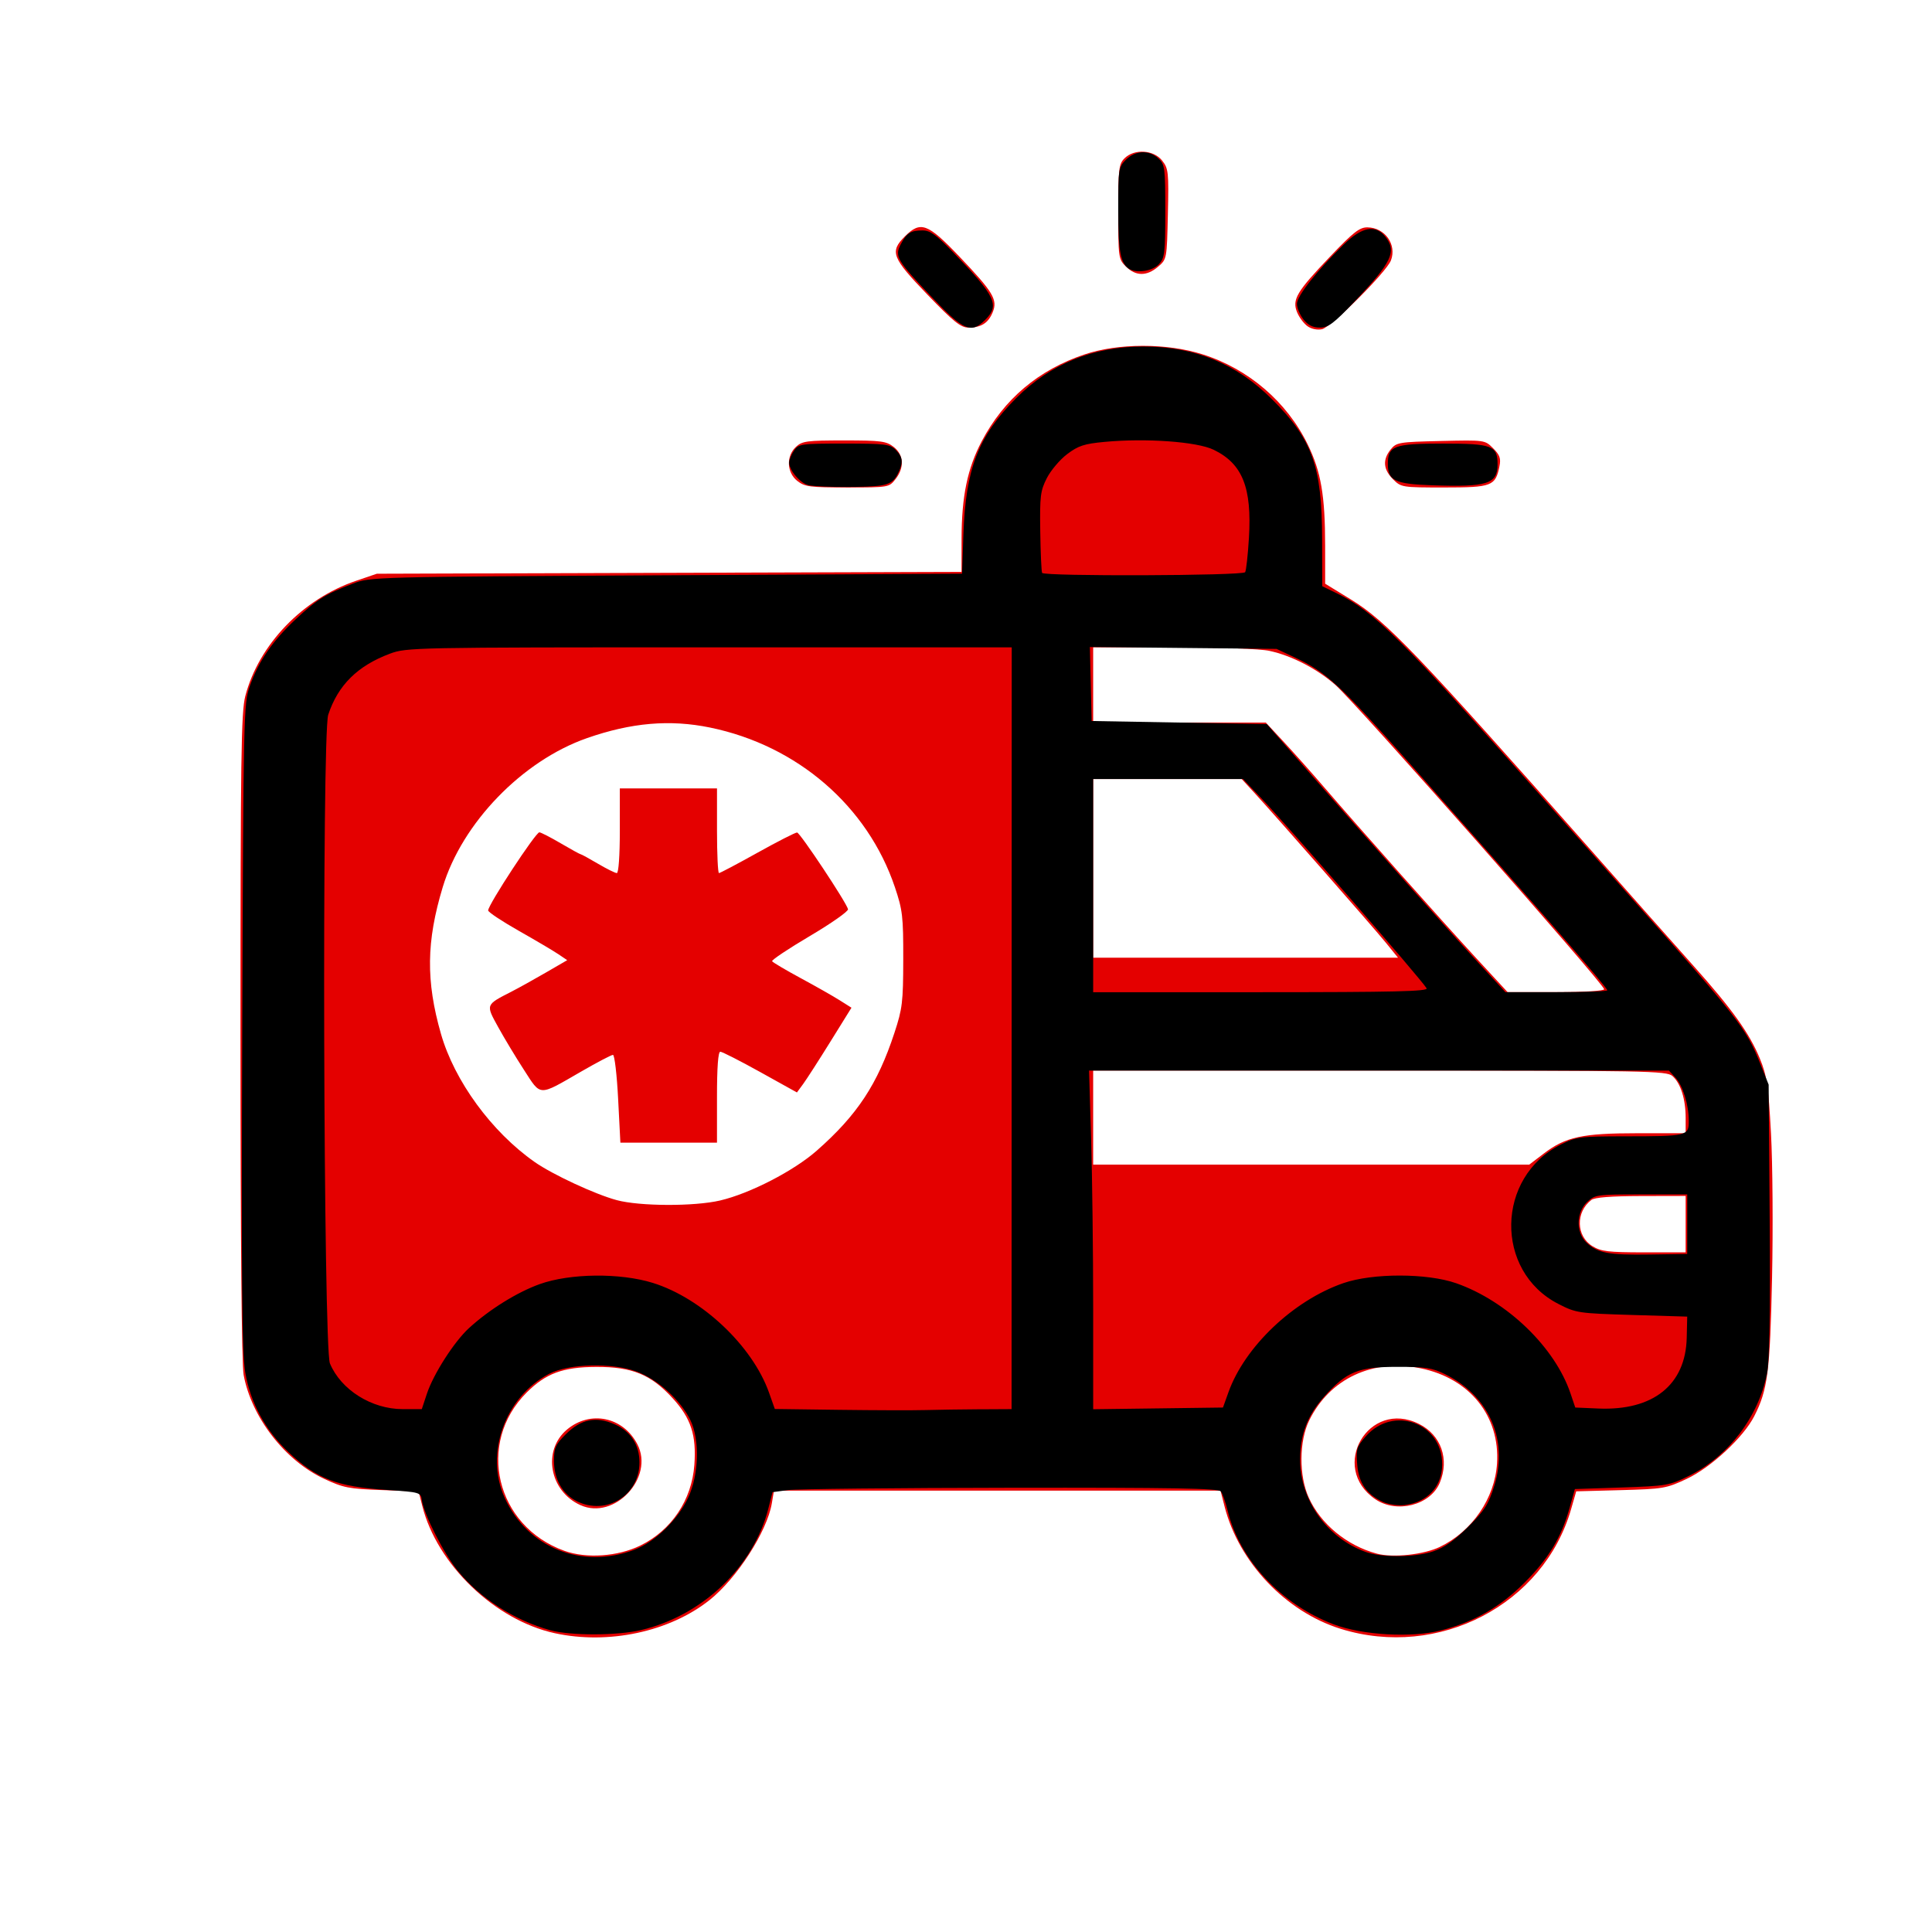
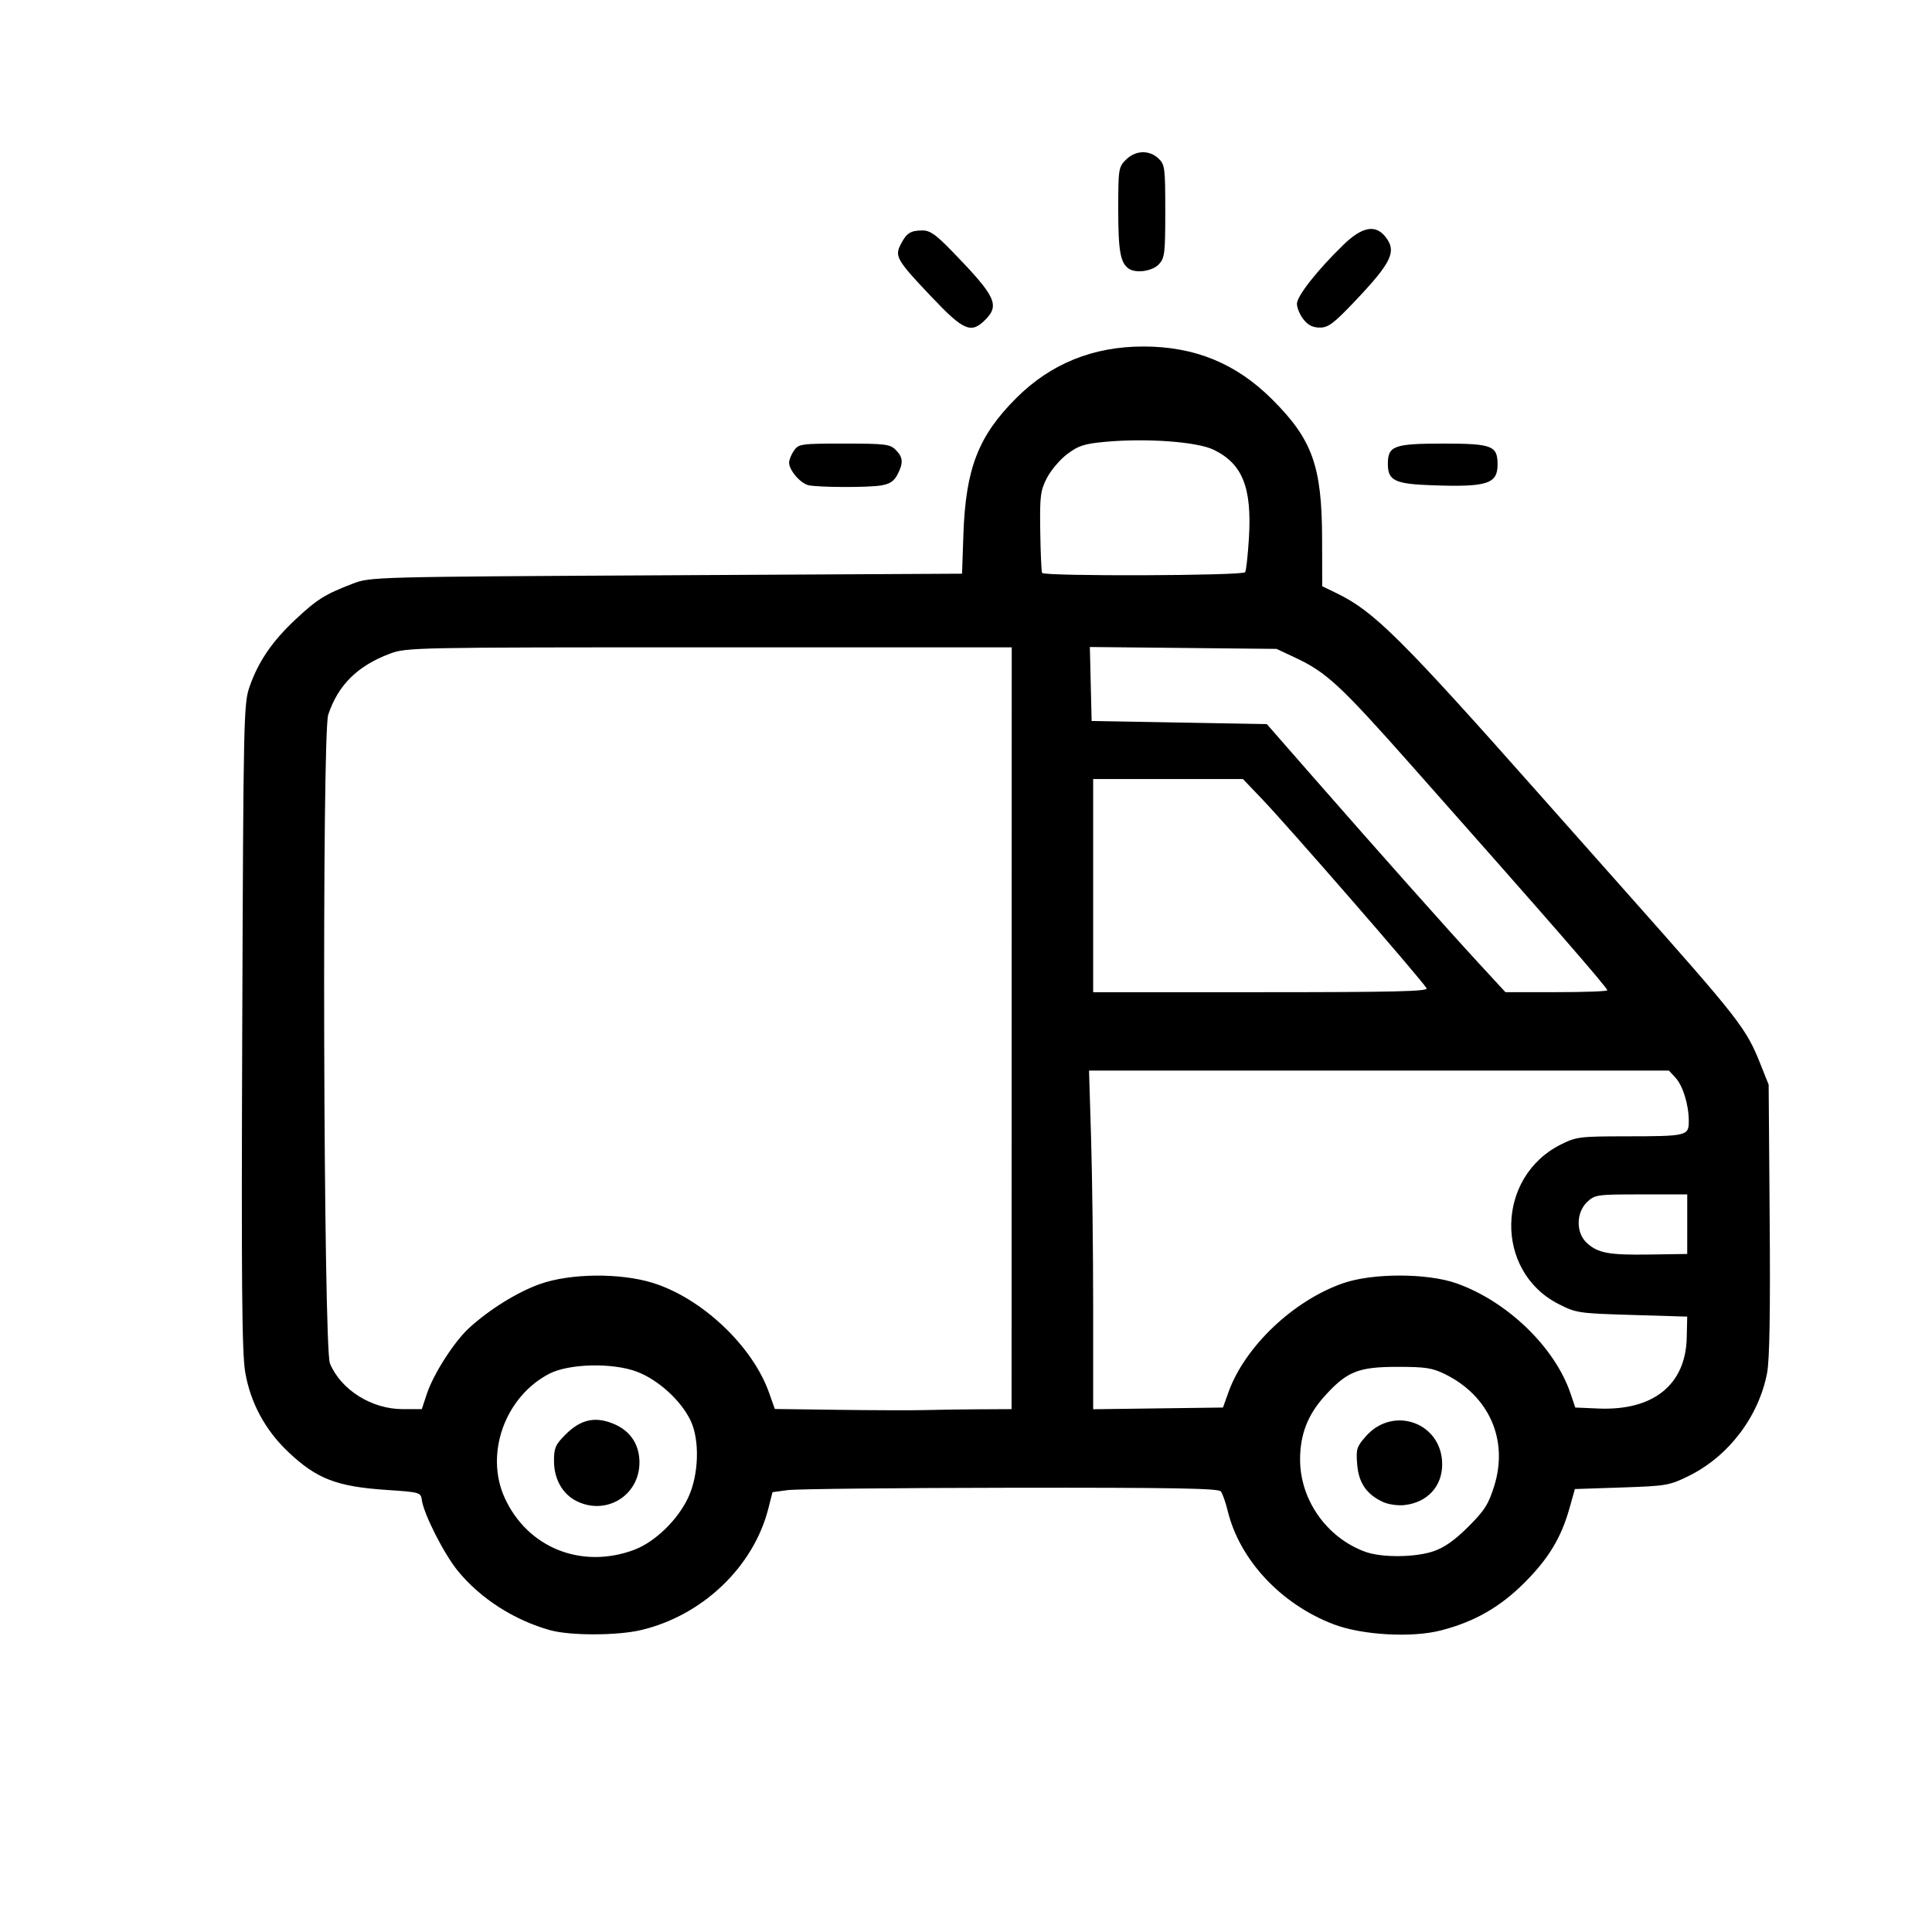
<svg xmlns="http://www.w3.org/2000/svg" xmlns:ns1="http://www.inkscape.org/namespaces/inkscape" xmlns:ns2="http://sodipodi.sourceforge.net/DTD/sodipodi-0.dtd" width="100mm" height="100mm" viewBox="0 0 100 100" version="1.1" id="svg1" xml:space="preserve" ns1:version="1.3 (0e150ed6c4, 2023-07-21)" ns2:docname="EMS.svg">
  <ns2:namedview id="namedview1" pagecolor="#ffffff" bordercolor="#000000" borderopacity="0.25" ns1:showpageshadow="2" ns1:pageopacity="0.0" ns1:pagecheckerboard="0" ns1:deskcolor="#d1d1d1" ns1:document-units="mm" ns1:zoom="1.4576538" ns1:cx="213.69958" ns1:cy="311.45941" ns1:window-width="1575" ns1:window-height="1298" ns1:window-x="1221" ns1:window-y="1384" ns1:window-maximized="0" ns1:current-layer="layer1" />
  <defs id="defs1" />
  <g ns1:label="Layer 1" ns1:groupmode="layer" id="layer1">
-     <circle id="path10" style="fill:#b92002;stroke:#000000;stroke-width:0.265;fill-opacity:1" cx="-44.289" cy="0.182" r="0.06" />
-     <path style="fill:#b92002;fill-opacity:1;stroke:#000000;stroke-width:1.69;stroke-opacity:0" d="" id="path13" transform="scale(0.265)" />
-     <path style="fill:#e40000;fill-opacity:1" d="m 28.718,84.535 c -3.098,-0.673 -6.097,-3.554 -6.861,-6.591 l -0.189,-0.751 -1.895,-0.068 c -1.716,-0.061 -1.999,-0.116 -3.003,-0.586 -2.022,-0.946 -3.75,-3.177 -4.159,-5.37 -0.103,-0.55 -0.163,-7.056 -0.163,-17.53 0,-14.441 0.033,-16.783 0.249,-17.611 0.694,-2.663 2.969,-5.029 5.743,-5.97 l 1.066,-0.362 15.131,-0.047 15.131,-0.047 0.003,-1.739 c 0.004,-2.174 0.304,-3.622 1.044,-5.026 1.149,-2.179 2.942,-3.694 5.316,-4.491 1.76,-0.591 4.253,-0.594 6.108,-0.008 2.375,0.75 4.375,2.464 5.45,4.67 0.687,1.409 0.898,2.641 0.9,5.241 l 0.001,1.963 1.339,0.82 c 1.822,1.116 3.454,2.823 12.535,13.103 1.963,2.223 4.291,4.848 5.172,5.834 2.013,2.252 2.924,3.524 3.456,4.825 0.363,0.887 0.439,1.401 0.574,3.863 0.086,1.562 0.11,4.934 0.055,7.493 -0.106,4.866 -0.224,5.784 -0.922,7.153 -0.559,1.096 -2.232,2.649 -3.495,3.243 -1.054,0.496 -1.219,0.524 -3.413,0.583 l -2.306,0.062 -0.263,0.915 C 79.899,83.059 74.458,85.887 69.389,84.307 66.551,83.422 64.125,80.866 63.386,77.983 L 63.174,77.155 H 51.617 40.06 l -0.111,0.659 c -0.247,1.461 -1.81,3.886 -3.228,5.009 -2.07,1.639 -5.229,2.315 -8.003,1.712 z m 4.427,-4.539 c 1.613,-0.789 2.665,-2.361 2.795,-4.179 0.11,-1.535 -0.173,-2.405 -1.123,-3.443 -1.126,-1.232 -2.092,-1.628 -3.953,-1.622 -1.724,0.006 -2.611,0.332 -3.606,1.327 -2.622,2.622 -1.595,6.92 1.957,8.192 1.143,0.409 2.763,0.296 3.931,-0.275 z m -3.1,-2.089 c -1.607,-0.725 -1.983,-2.831 -0.699,-3.912 1.205,-1.014 2.906,-0.66 3.643,0.757 0.897,1.724 -1.181,3.95 -2.944,3.154 z m 44.493,2.155 c 1.666,-0.806 2.832,-2.513 2.948,-4.313 0.157,-2.447 -1.406,-4.4 -3.94,-4.923 -2.488,-0.513 -4.713,0.523 -5.78,2.69 -0.527,1.07 -0.538,2.87 -0.025,4.001 0.623,1.374 1.969,2.481 3.526,2.9 0.835,0.225 2.433,0.052 3.271,-0.354 z m -3.352,-2.462 c -2.417,-1.65 -0.345,-5.207 2.268,-3.894 1.138,0.572 1.577,1.824 1.068,3.044 -0.485,1.161 -2.23,1.605 -3.336,0.85 z M 87.249,63.362 v -1.46 l -2.312,0.005 c -1.561,0.004 -2.396,0.069 -2.57,0.203 -0.821,0.631 -0.788,1.876 0.063,2.395 0.445,0.271 0.824,0.316 2.668,0.317 l 2.15,6.06e-4 z m -49.976,-1.225 c 1.543,-0.361 3.811,-1.531 5.004,-2.581 2.096,-1.846 3.143,-3.434 4.017,-6.091 0.414,-1.258 0.454,-1.593 0.458,-3.813 0.004,-2.221 -0.034,-2.547 -0.433,-3.732 -1.413,-4.195 -5.047,-7.333 -9.566,-8.262 -2.081,-0.428 -4.072,-0.256 -6.374,0.548 -3.343,1.169 -6.46,4.389 -7.464,7.713 -0.849,2.81 -0.874,4.857 -0.093,7.588 0.699,2.444 2.622,5.075 4.85,6.637 0.924,0.648 3.127,1.672 4.247,1.974 1.191,0.322 4.018,0.332 5.355,0.019 z m -5.279,-5.265 c -0.064,-1.249 -0.185,-2.272 -0.267,-2.272 -0.083,0 -0.834,0.395 -1.669,0.877 -2.21,1.276 -2.043,1.282 -2.937,-0.099 -0.422,-0.651 -1.024,-1.65 -1.338,-2.22 -0.646,-1.173 -0.659,-1.14 0.701,-1.836 0.357,-0.183 1.15,-0.623 1.762,-0.978 l 1.113,-0.646 -0.464,-0.313 c -0.255,-0.172 -1.176,-0.716 -2.046,-1.209 -0.87,-0.493 -1.582,-0.966 -1.582,-1.052 0,-0.295 2.456,-4.041 2.65,-4.043 0.074,-6.1e-4 0.571,0.254 1.104,0.567 0.533,0.312 0.998,0.568 1.034,0.568 0.036,0 0.437,0.219 0.891,0.487 0.454,0.268 0.895,0.487 0.981,0.487 0.091,0 0.155,-0.906 0.155,-2.191 v -2.191 h 2.515 2.515 v 2.191 c 0,1.205 0.046,2.191 0.103,2.191 0.056,0 0.954,-0.475 1.995,-1.055 1.041,-0.58 1.962,-1.05 2.047,-1.045 0.156,0.01 2.547,3.61 2.637,3.97 0.026,0.106 -0.862,0.731 -1.975,1.388 -1.113,0.657 -1.992,1.245 -1.954,1.306 0.038,0.061 0.703,0.455 1.479,0.874 0.776,0.419 1.684,0.935 2.019,1.147 l 0.609,0.384 -1.088,1.752 c -0.598,0.964 -1.233,1.95 -1.411,2.193 l -0.324,0.441 -1.897,-1.054 c -1.043,-0.579 -1.974,-1.054 -2.069,-1.054 -0.113,0 -0.172,0.806 -0.172,2.353 v 2.353 h -2.5 -2.5 z m 47.907,2.838 c 1.135,-0.867 1.997,-1.054 4.863,-1.054 h 2.486 v -0.787 c 0,-0.976 -0.26,-1.802 -0.685,-2.174 -0.304,-0.266 -1.262,-0.284 -15.153,-0.284 H 56.582 v 2.434 2.434 h 11.287 11.287 z m 3.13,-8.504 c 0,-0.273 -12.819,-14.79 -13.908,-15.751 -0.951,-0.839 -2.277,-1.524 -3.422,-1.767 -0.508,-0.108 -2.548,-0.183 -4.989,-0.183 H 56.582 v 1.947 1.947 h 4.468 4.468 l 0.943,1.014 c 0.518,0.558 1.444,1.598 2.058,2.312 1.838,2.139 6.031,6.853 7.83,8.803 l 1.685,1.825 h 2.498 c 1.406,0 2.498,-0.065 2.498,-0.149 z M 71.735,48.8 C 71.095,48.011 66.045,42.254 64.903,41.011 L 64.27,40.322 H 60.426 56.582 v 4.624 4.624 h 7.889 7.889 z M 41.271,24.895 c -0.552,-0.434 -0.587,-1.287 -0.072,-1.767 0.32,-0.298 0.566,-0.331 2.493,-0.331 1.917,0 2.182,0.035 2.566,0.336 0.526,0.414 0.562,1.072 0.091,1.67 -0.333,0.424 -0.356,0.428 -2.493,0.428 -1.936,0 -2.201,-0.034 -2.584,-0.336 z m 30.83,-0.091 c -0.506,-0.506 -0.545,-1.014 -0.118,-1.542 0.295,-0.364 0.42,-0.386 2.591,-0.436 2.281,-0.053 2.282,-0.053 2.71,0.376 0.347,0.347 0.409,0.525 0.327,0.935 -0.204,1.022 -0.395,1.095 -2.859,1.095 -2.187,0 -2.232,-0.007 -2.652,-0.428 z m -4.421,-7.916 c -0.188,-0.133 -0.432,-0.457 -0.54,-0.719 -0.273,-0.66 -0.032,-1.069 1.721,-2.905 1.197,-1.255 1.514,-1.502 1.921,-1.496 0.902,0.013 1.525,0.89 1.213,1.71 -0.228,0.599 -3.085,3.452 -3.566,3.561 -0.237,0.053 -0.548,-0.009 -0.748,-0.151 z M 48.003,15.25 c -1.84,-1.91 -1.96,-2.221 -1.169,-3.012 0.815,-0.815 1.178,-0.682 2.809,1.027 1.771,1.855 2.008,2.25 1.737,2.903 -0.231,0.559 -0.598,0.788 -1.257,0.788 -0.393,0 -0.765,-0.299 -2.12,-1.706 z m 10.276,-1.451 c -0.388,-0.388 -0.398,-0.464 -0.398,-2.84 0,-2.225 0.029,-2.47 0.325,-2.766 0.503,-0.503 1.506,-0.442 1.947,0.117 0.325,0.413 0.344,0.593 0.296,2.773 -0.052,2.326 -0.053,2.332 -0.507,2.722 -0.581,0.5 -1.157,0.497 -1.661,-0.007 z" id="path19" />
    <path style="fill:#000000" d="m 28.495,84.384 c -1.877,-0.518 -3.643,-1.652 -4.811,-3.091 -0.708,-0.872 -1.751,-2.929 -1.85,-3.651 -0.055,-0.396 -0.098,-0.408 -1.828,-0.524 -2.577,-0.172 -3.613,-0.572 -5.083,-1.962 -1.193,-1.128 -1.959,-2.546 -2.23,-4.124 -0.173,-1.009 -0.203,-4.573 -0.154,-17.924 0.06,-16.118 0.073,-16.695 0.384,-17.581 0.456,-1.297 1.172,-2.341 2.379,-3.471 1.112,-1.04 1.531,-1.301 2.972,-1.852 0.897,-0.343 1.074,-0.347 16.214,-0.428 l 15.307,-0.082 0.07,-2.028 c 0.118,-3.415 0.77,-5.098 2.736,-7.062 1.78,-1.778 3.974,-2.669 6.576,-2.669 2.669,0 4.805,0.877 6.671,2.738 2.083,2.078 2.575,3.454 2.584,7.23 l 0.006,2.44 0.774,0.376 c 1.904,0.925 3.333,2.345 10.491,10.421 1.16,1.309 3.168,3.572 4.462,5.028 5.876,6.615 6.206,7.037 6.944,8.883 l 0.436,1.091 0.053,6.977 c 0.037,4.816 -0.005,7.279 -0.134,7.951 -0.435,2.258 -1.997,4.312 -4.05,5.323 -1.005,0.495 -1.156,0.521 -3.474,0.599 l -2.424,0.081 -0.283,1.004 c -0.429,1.524 -1.09,2.612 -2.348,3.865 -1.258,1.253 -2.583,2.007 -4.305,2.449 -1.515,0.389 -4.073,0.244 -5.542,-0.314 -2.727,-1.036 -4.871,-3.328 -5.491,-5.868 -0.109,-0.446 -0.269,-0.903 -0.357,-1.014 -0.124,-0.159 -2.484,-0.2 -10.889,-0.189 -5.901,0.008 -11.087,0.063 -11.523,0.122 l -0.793,0.107 -0.217,0.852 c -0.771,3.019 -3.41,5.537 -6.59,6.286 -1.224,0.289 -3.655,0.294 -4.684,0.01 z m 4.329,-4.166 c 1.073,-0.4 2.254,-1.543 2.799,-2.708 0.554,-1.185 0.604,-2.996 0.111,-4.005 -0.506,-1.036 -1.677,-2.095 -2.77,-2.507 -1.262,-0.475 -3.517,-0.421 -4.538,0.109 -2.288,1.188 -3.346,4.144 -2.301,6.427 1.182,2.581 3.974,3.701 6.699,2.685 z m -2.973,-2.518 c -0.736,-0.363 -1.177,-1.145 -1.177,-2.084 0,-0.675 0.076,-0.846 0.608,-1.376 0.796,-0.792 1.564,-0.947 2.544,-0.514 0.821,0.363 1.272,1.062 1.272,1.969 0,1.708 -1.71,2.763 -3.248,2.005 z m 44.348,2.592 c 0.562,-0.191 1.096,-0.567 1.798,-1.267 0.848,-0.846 1.05,-1.165 1.347,-2.122 0.738,-2.381 -0.267,-4.654 -2.557,-5.781 -0.65,-0.32 -1.012,-0.375 -2.465,-0.374 -2.024,9.59e-4 -2.613,0.24 -3.776,1.534 -0.864,0.961 -1.254,1.976 -1.254,3.261 0,2.089 1.378,4.045 3.361,4.773 0.854,0.314 2.587,0.302 3.546,-0.023 z m -2.608,-2.546 c -0.856,-0.395 -1.264,-0.985 -1.343,-1.943 -0.066,-0.794 -0.028,-0.918 0.446,-1.458 1.425,-1.623 3.953,-0.697 3.953,1.448 0,1.147 -0.769,1.976 -1.954,2.109 -0.338,0.038 -0.834,-0.033 -1.101,-0.156 z m -20.893,-4.801 1.661,-0.009 0.004,-19.715 0.004,-19.715 H 36.713 c -15.339,0 -15.671,0.007 -16.535,0.33 -1.672,0.626 -2.684,1.628 -3.189,3.159 -0.333,1.011 -0.25,32.766 0.088,33.576 0.571,1.368 2.159,2.365 3.765,2.365 h 0.99 l 0.266,-0.801 c 0.338,-1.017 1.411,-2.69 2.173,-3.389 1.05,-0.962 2.491,-1.859 3.662,-2.279 1.569,-0.563 4.161,-0.591 5.858,-0.064 2.537,0.789 5.156,3.261 6.013,5.677 l 0.301,0.849 3.33,0.044 c 1.831,0.024 3.841,0.03 4.466,0.012 0.625,-0.017 1.883,-0.036 2.796,-0.041 z M 63.585,72.061 c 0.844,-2.36 3.366,-4.754 5.947,-5.646 1.522,-0.526 4.338,-0.522 5.846,0.007 2.63,0.924 5.106,3.312 5.913,5.706 l 0.245,0.726 1.193,0.051 c 2.837,0.122 4.52,-1.225 4.576,-3.662 l 0.025,-1.095 -2.861,-0.086 c -2.774,-0.084 -2.89,-0.101 -3.806,-0.57 -3.318,-1.697 -3.239,-6.576 0.135,-8.257 0.789,-0.393 0.978,-0.417 3.36,-0.419 3.165,-0.003 3.254,-0.024 3.253,-0.787 -0.001,-0.85 -0.303,-1.831 -0.692,-2.253 L 86.381,55.412 H 71.375 56.368 l 0.107,3.529 c 0.059,1.941 0.107,5.885 0.107,8.765 l 3.98e-4,5.236 3.359,-0.044 3.359,-0.044 z m 23.746,-8.698 v -1.541 h -2.381 c -2.296,0 -2.395,0.014 -2.799,0.393 -0.571,0.537 -0.588,1.582 -0.034,2.102 0.579,0.544 1.134,0.649 3.266,0.617 l 1.947,-0.029 z M 73.84,51.152 C 73.546,50.669 66.689,42.784 65.303,41.336 L 64.333,40.322 H 60.457 56.582 v 5.517 5.517 h 8.69 c 6.91,0 8.665,-0.042 8.567,-0.203 z m 9.353,0.106 c 0,-0.143 -3.055,-3.651 -10.161,-11.668 -3.673,-4.143 -4.376,-4.794 -6.02,-5.564 l -0.937,-0.439 -4.832,-0.049 -4.832,-0.049 0.046,1.915 0.046,1.915 4.534,0.081 4.534,0.081 2.342,2.677 c 3.403,3.889 7.035,7.973 8.623,9.695 l 1.384,1.501 2.637,8.1e-5 c 1.45,4.5e-5 2.637,-0.043 2.637,-0.097 z M 64.449,29.618 c 0.053,-0.086 0.141,-0.882 0.195,-1.768 0.159,-2.618 -0.332,-3.847 -1.826,-4.571 -0.866,-0.419 -3.496,-0.609 -5.648,-0.407 -1.051,0.098 -1.358,0.199 -1.932,0.632 -0.376,0.283 -0.85,0.843 -1.054,1.243 -0.334,0.655 -0.368,0.93 -0.341,2.756 0.016,1.116 0.06,2.083 0.096,2.15 0.101,0.185 10.395,0.15 10.51,-0.036 z m -22.588,-4.5 c -0.414,-0.08 -1.017,-0.774 -1.017,-1.17 0,-0.147 0.114,-0.429 0.253,-0.627 0.241,-0.344 0.358,-0.361 2.596,-0.361 2.127,0 2.374,0.03 2.668,0.325 0.386,0.386 0.406,0.671 0.089,1.284 -0.175,0.338 -0.396,0.483 -0.852,0.558 -0.668,0.11 -3.15,0.105 -3.736,-0.009 z m 32.252,-5.34e-4 c -1.918,-0.068 -2.278,-0.242 -2.278,-1.102 0,-0.94 0.312,-1.055 2.868,-1.055 2.532,0 2.811,0.108 2.811,1.083 0,1.004 -0.541,1.175 -3.401,1.074 z M 48.245,15.397 c -1.832,-1.93 -1.947,-2.126 -1.623,-2.751 0.305,-0.588 0.504,-0.715 1.122,-0.718 0.395,-0.002 0.699,0.212 1.552,1.093 2.246,2.318 2.463,2.77 1.696,3.537 -0.725,0.725 -1.111,0.562 -2.746,-1.161 z m 19.22,1.131 c -0.185,-0.235 -0.336,-0.596 -0.336,-0.803 0,-0.403 1.057,-1.744 2.408,-3.056 0.955,-0.927 1.645,-1.064 2.16,-0.428 0.618,0.764 0.35,1.331 -1.593,3.376 -1.073,1.129 -1.353,1.339 -1.788,1.339 -0.364,0 -0.615,-0.126 -0.852,-0.428 z m -9.033,-2.617 c -0.439,-0.293 -0.552,-0.911 -0.552,-3.037 0,-2.129 0.014,-2.223 0.398,-2.607 0.49,-0.49 1.197,-0.518 1.681,-0.067 0.334,0.312 0.355,0.471 0.355,2.728 0,2.188 -0.029,2.428 -0.331,2.752 -0.33,0.355 -1.177,0.481 -1.551,0.231 z" id="path18" />
  </g>
</svg>